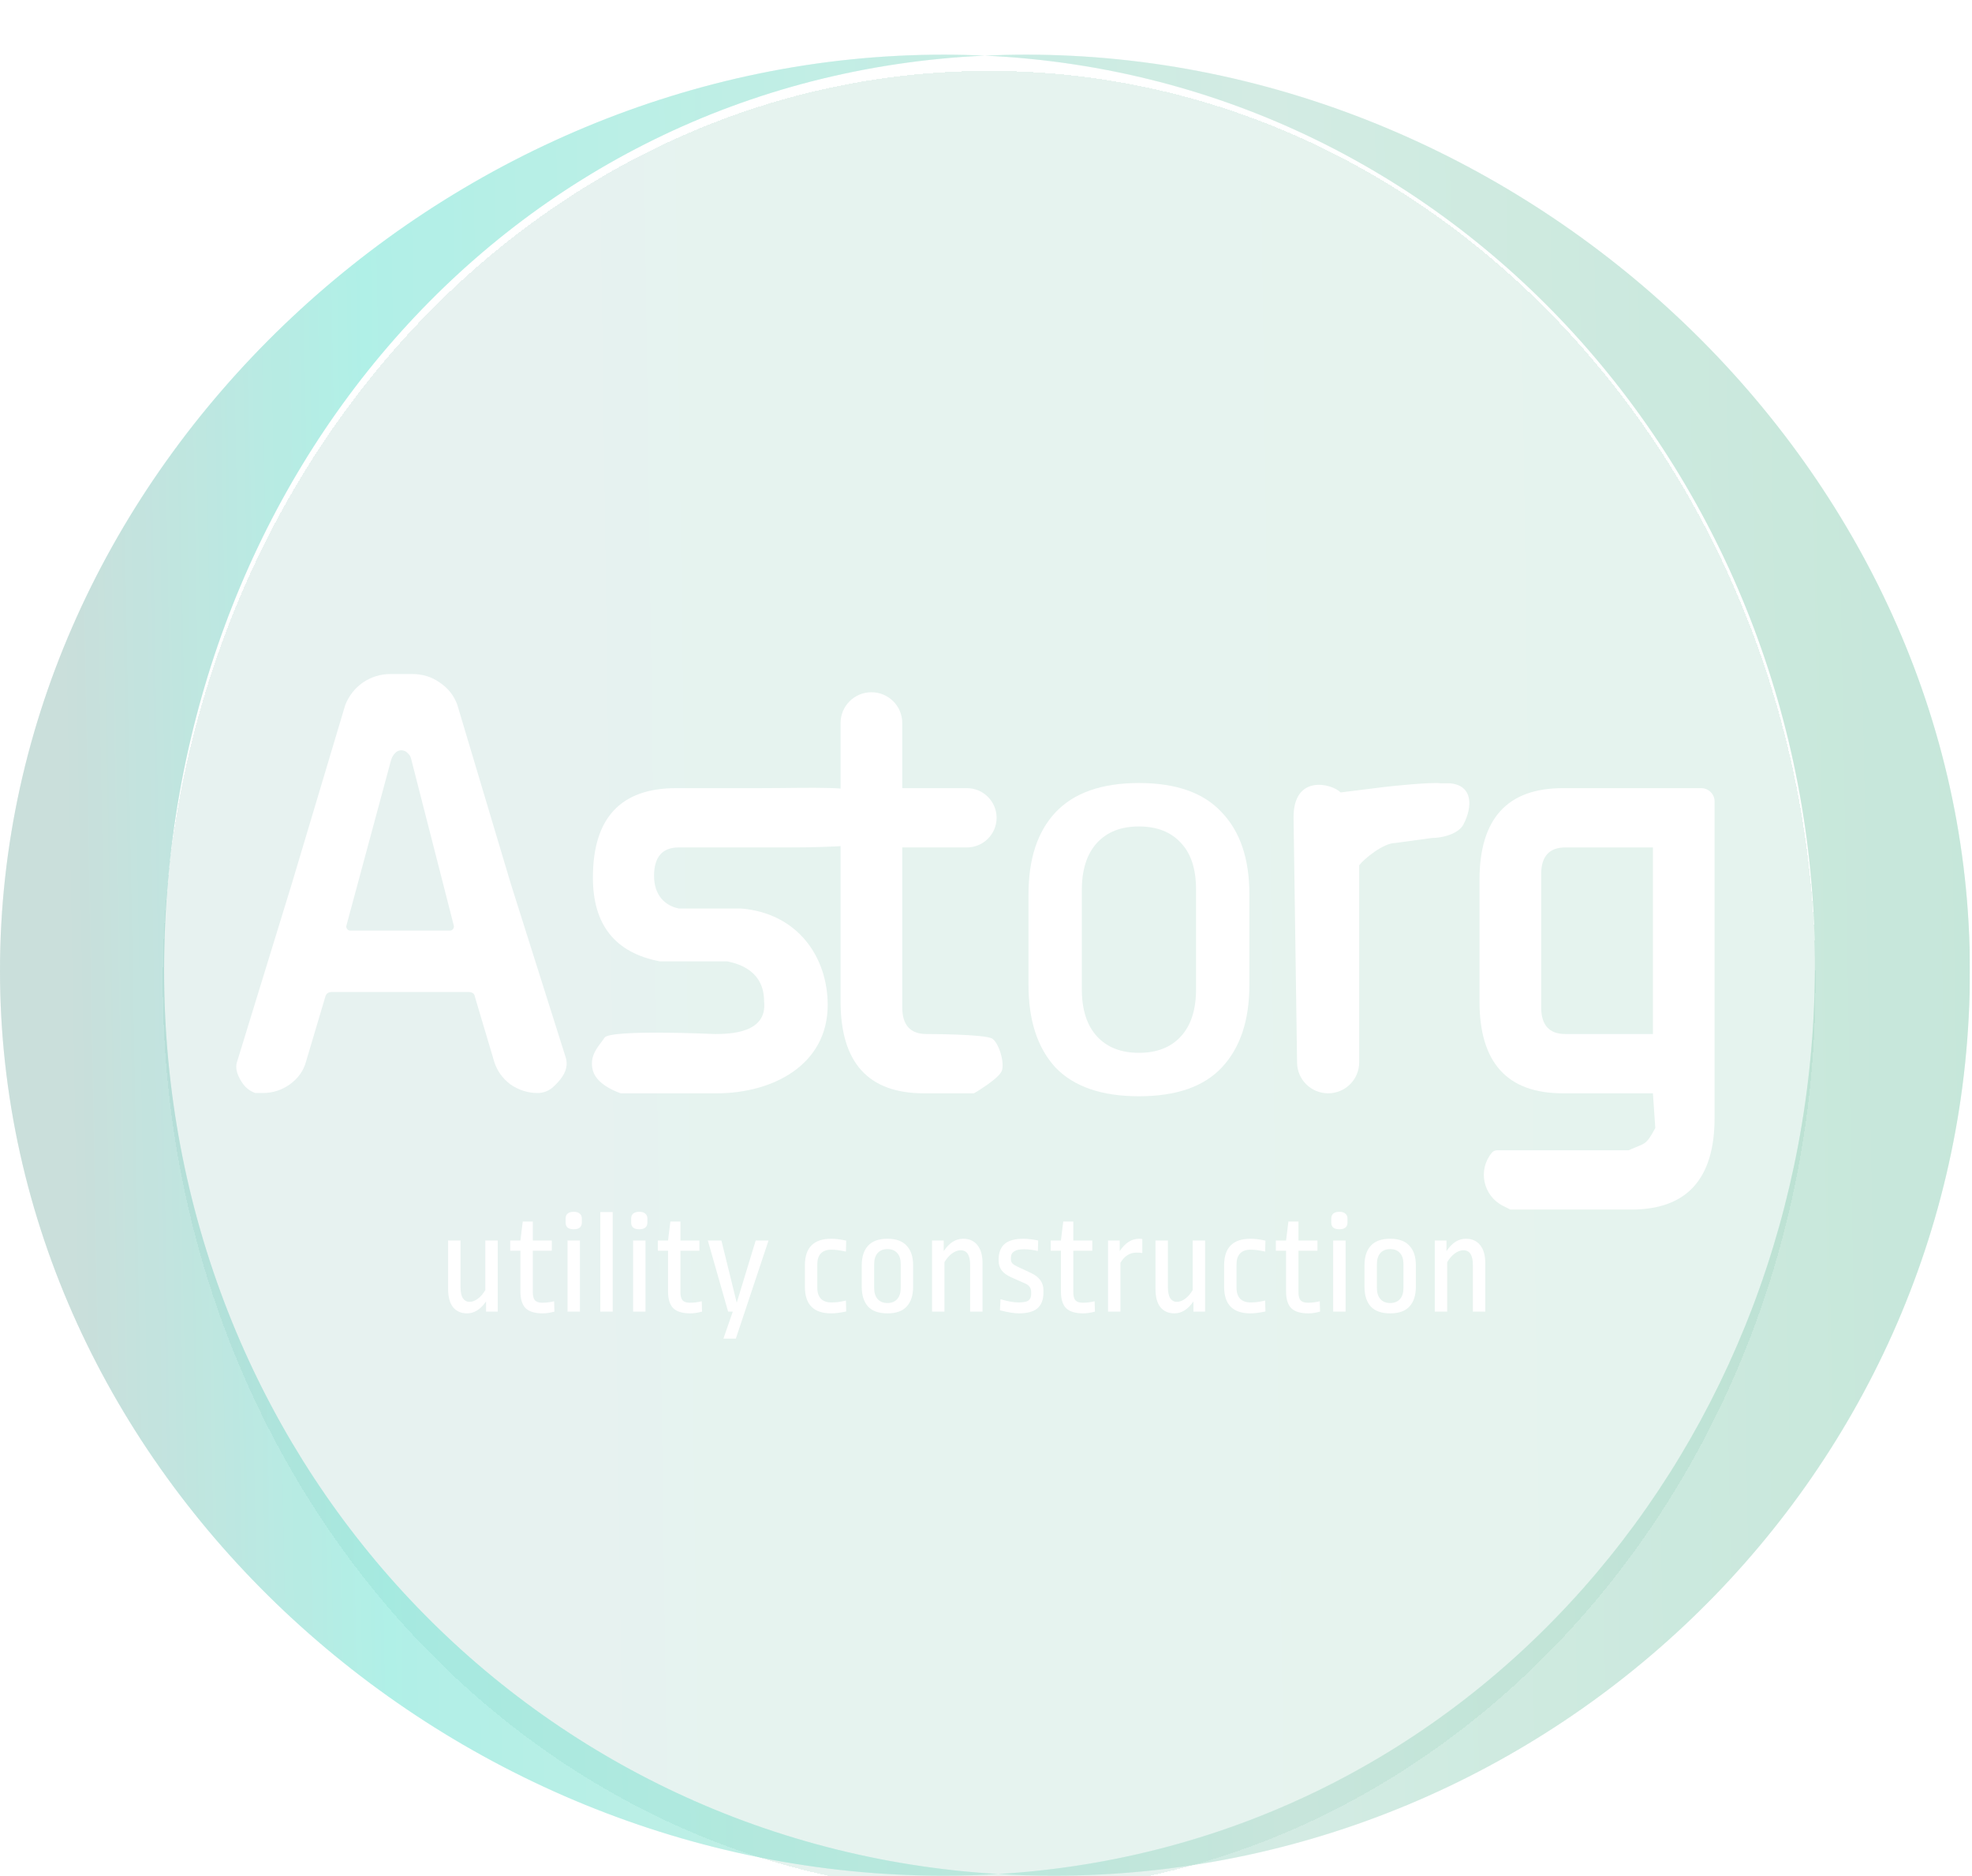
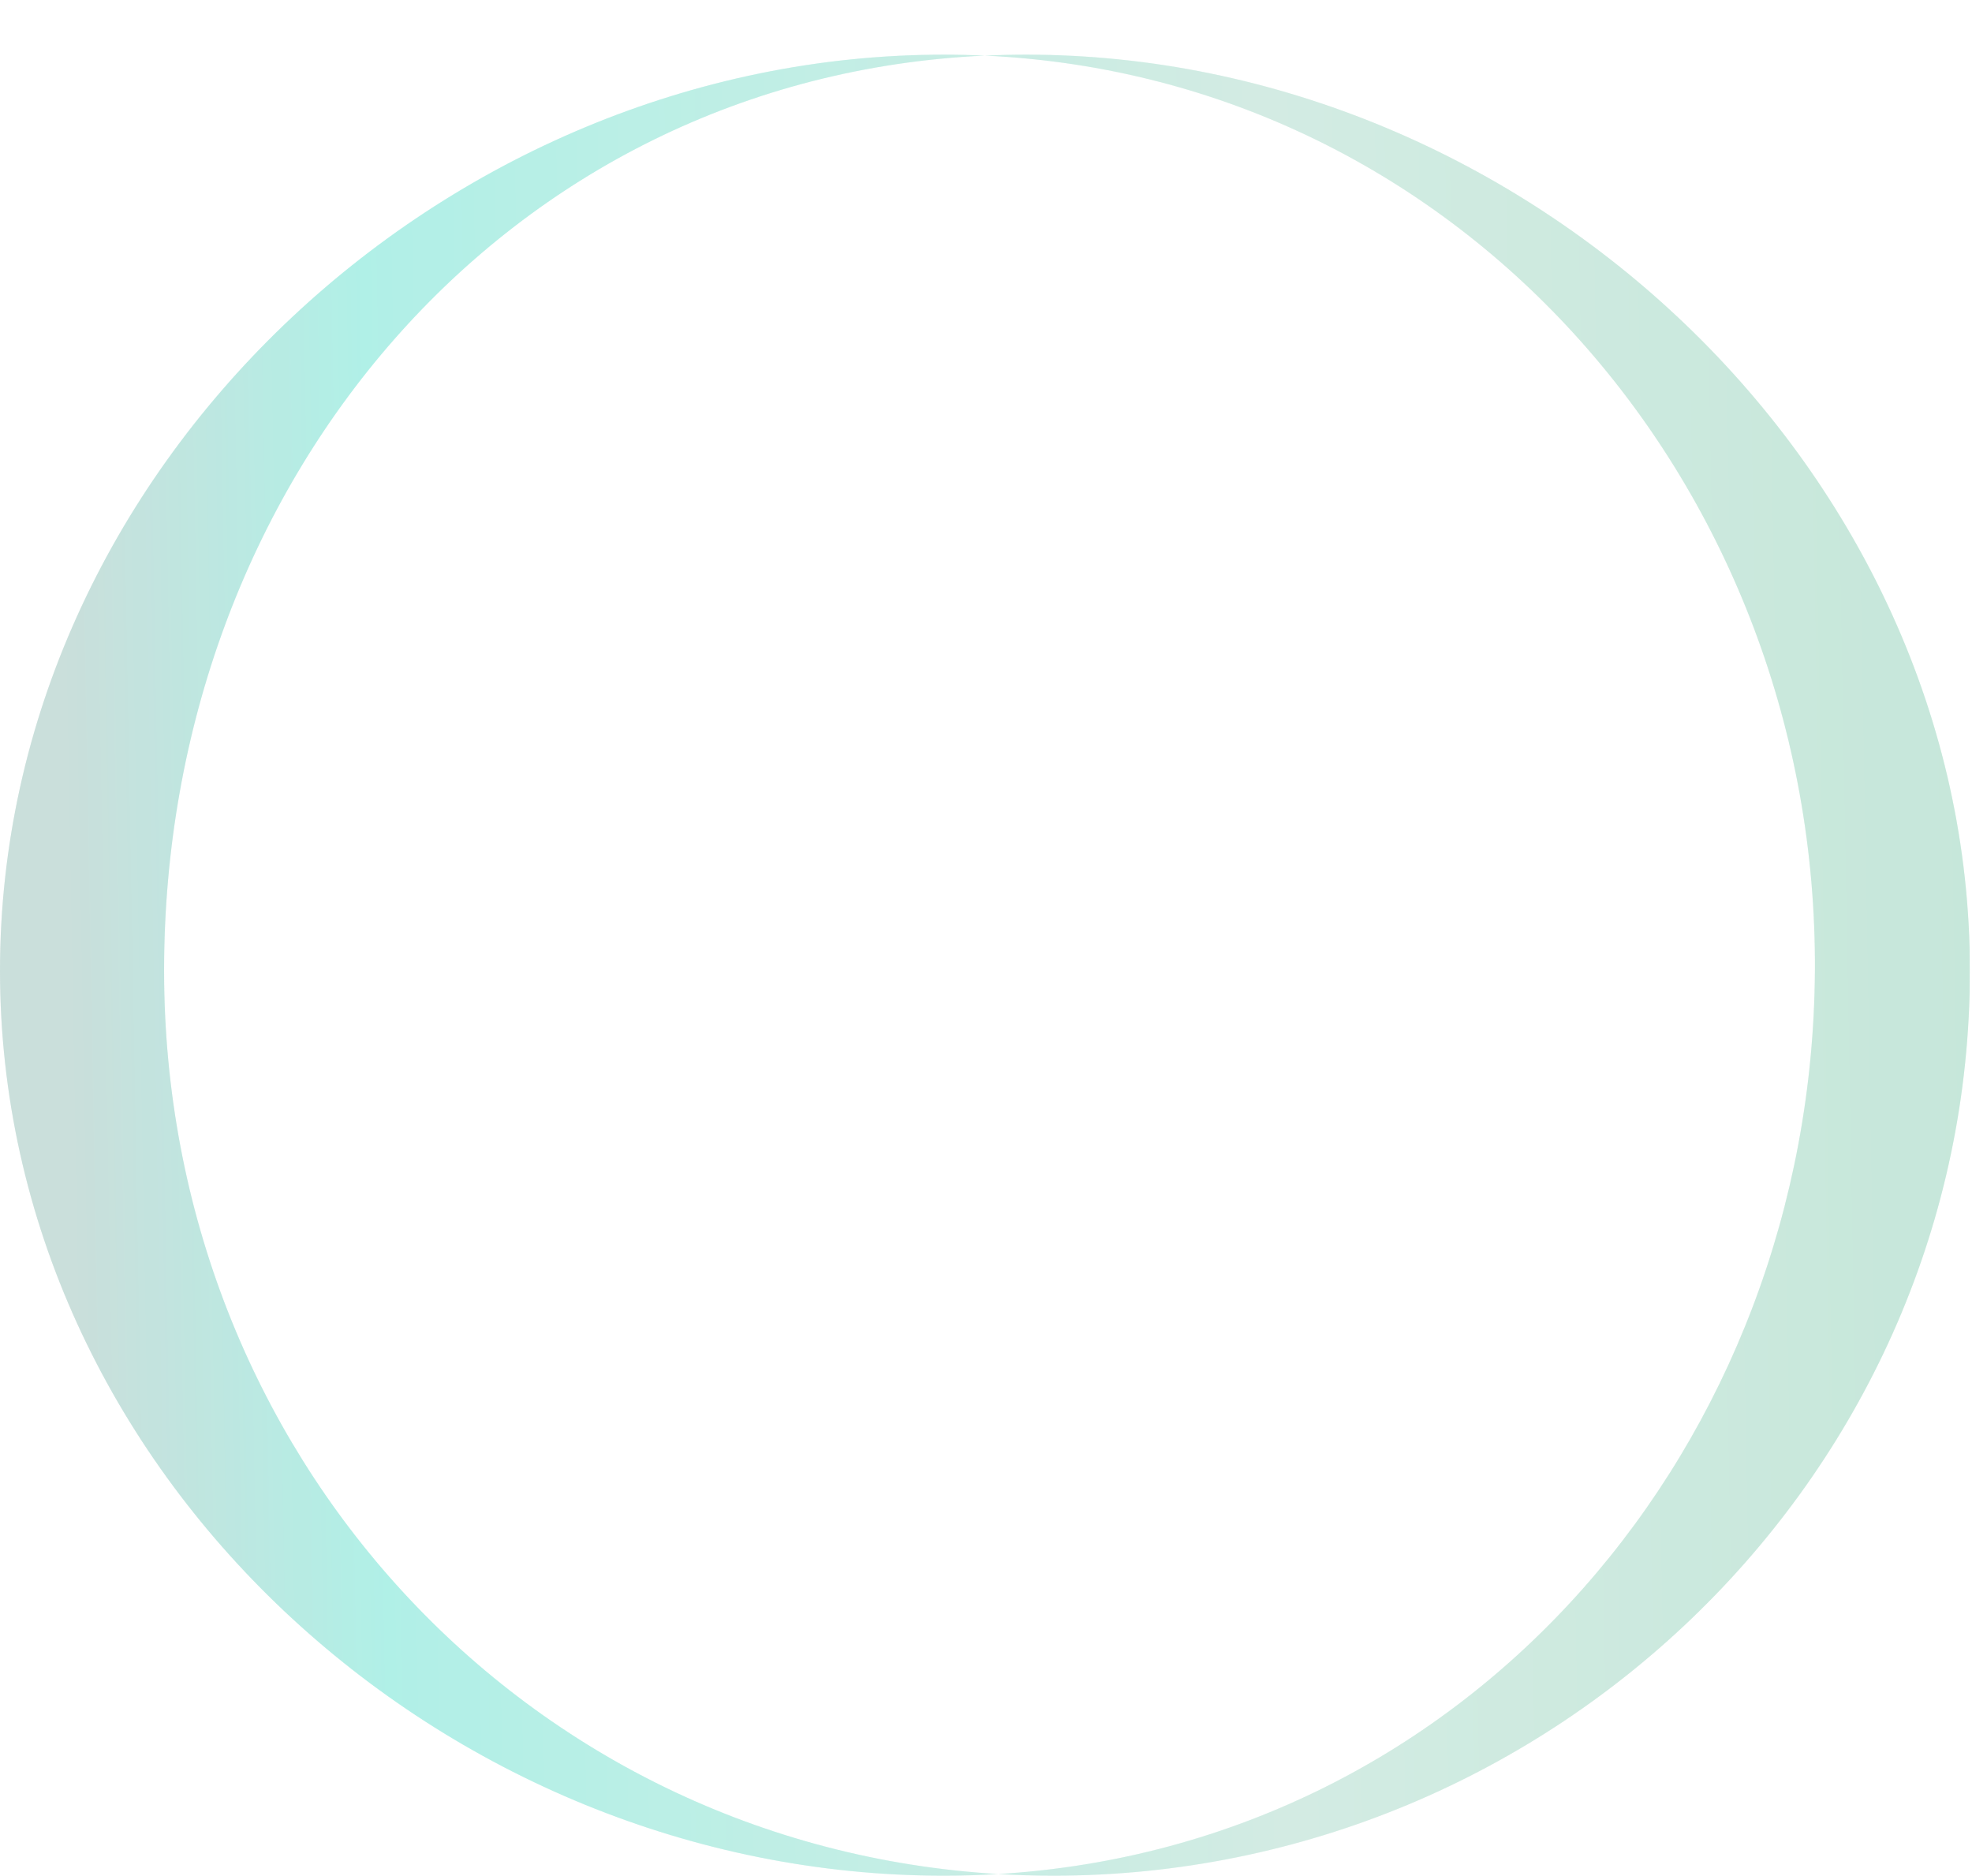
<svg xmlns="http://www.w3.org/2000/svg" width="473" height="450" viewBox="0 0 473 450" fill="none">
  <g clip-path="url(#clip0_41_5042)">
    <g filter="url(#filter0_d_41_5042)" data-figma-bg-blur-radius="5">
-       <path d="M237.251 450C346.719 450 435.461 352.174 435.461 231.5C435.461 110.826 346.719 13 237.251 13C127.783 13 39.041 110.826 39.041 231.5C39.041 352.174 127.783 450 237.251 450Z" fill="url(#paint0_linear_41_5042)" fill-opacity="0.1" shape-rendering="crispEdges" />
-     </g>
+       </g>
    <g filter="url(#filter1_d_41_5042)" data-figma-bg-blur-radius="4">
      <path fill-rule="evenodd" clip-rule="evenodd" d="M239.427 449.45C352.901 442.542 434.649 346.053 435.319 232.767C435.999 117.706 351.427 18.694 236.213 13.335C239.495 13.184 242.802 13.107 246.137 13.107C366.348 13.107 472.5 112.732 472.5 232.776C472.5 352.82 372.878 449.847 252.667 449.847C248.215 449.847 243.8 449.712 239.427 449.45ZM239.427 449.45C235.118 449.712 230.763 449.847 226.366 449.847C106.156 449.847 0 352.82 0 232.776C0 112.732 106.156 13.107 226.366 13.107C229.672 13.107 232.955 13.184 236.213 13.335C121.19 18.649 39.359 116.053 39.359 232.767C39.359 348.366 125.688 442.63 239.427 449.45Z" fill="url(#paint1_linear_41_5042)" fill-opacity="0.4" />
      <path fill-rule="evenodd" clip-rule="evenodd" d="M239.427 449.45C352.901 442.542 434.649 346.053 435.319 232.767C435.999 117.706 351.427 18.694 236.213 13.335C239.495 13.184 242.802 13.107 246.137 13.107C366.348 13.107 472.5 112.732 472.5 232.776C472.5 352.82 372.878 449.847 252.667 449.847C248.215 449.847 243.8 449.712 239.427 449.45ZM239.427 449.45C235.118 449.712 230.763 449.847 226.366 449.847C106.156 449.847 0 352.82 0 232.776C0 112.732 106.156 13.107 226.366 13.107C229.672 13.107 232.955 13.184 236.213 13.335C121.19 18.649 39.359 116.053 39.359 232.767C39.359 348.366 125.688 442.63 239.427 449.45Z" fill="white" fill-opacity="0.2" />
    </g>
    <g filter="url(#filter2_d_41_5042)">
-       <path d="M119.384 314.563H116.584V312.116C115.954 313.048 115.254 313.759 114.484 314.248C113.714 314.738 112.897 314.982 112.034 314.982C110.611 314.982 109.491 314.493 108.674 313.514C107.881 312.513 107.484 311.056 107.484 309.145V297.507H110.459V308.621C110.459 309.856 110.646 310.765 111.019 311.347C111.416 311.93 111.952 312.221 112.629 312.221C113.259 312.221 113.912 311.976 114.589 311.487C115.289 310.975 115.896 310.276 116.409 309.39V297.507H119.384V314.563ZM127.801 297.507H132.351V299.953H127.801V309.949C127.801 310.835 127.976 311.475 128.326 311.872C128.699 312.244 129.271 312.431 130.041 312.431C131.021 312.431 131.977 312.314 132.911 312.081L132.981 314.563C131.954 314.842 131.021 314.982 130.181 314.982C128.314 314.982 126.949 314.575 126.086 313.759C125.246 312.92 124.826 311.569 124.826 309.705V299.953H122.376V297.507H124.826L125.386 292.963H127.801V297.507ZM139.102 297.507V314.563H136.127V297.507H139.102ZM137.597 290.621C138.227 290.621 138.705 290.761 139.032 291.041C139.382 291.32 139.557 291.716 139.557 292.229V293.242C139.557 293.755 139.382 294.151 139.032 294.431C138.705 294.687 138.227 294.815 137.597 294.815C136.99 294.815 136.512 294.687 136.162 294.431C135.835 294.151 135.672 293.755 135.672 293.242V292.229C135.672 291.716 135.835 291.32 136.162 291.041C136.512 290.761 136.99 290.621 137.597 290.621ZM146.963 290.691V314.563H143.988V290.691H146.963ZM154.824 297.507V314.563H151.849V297.507H154.824ZM153.319 290.621C153.949 290.621 154.428 290.761 154.754 291.041C155.104 291.32 155.279 291.716 155.279 292.229V293.242C155.279 293.755 155.104 294.151 154.754 294.431C154.428 294.687 153.949 294.815 153.319 294.815C152.713 294.815 152.234 294.687 151.884 294.431C151.558 294.151 151.394 293.755 151.394 293.242V292.229C151.394 291.716 151.558 291.32 151.884 291.041C152.234 290.761 152.713 290.621 153.319 290.621ZM163.21 297.507H167.76V299.953H163.21V309.949C163.21 310.835 163.385 311.475 163.735 311.872C164.109 312.244 164.68 312.431 165.45 312.431C166.43 312.431 167.387 312.314 168.32 312.081L168.39 314.563C167.364 314.842 166.43 314.982 165.59 314.982C163.724 314.982 162.359 314.575 161.495 313.759C160.655 312.92 160.235 311.569 160.235 309.705V299.953H157.785V297.507H160.235L160.795 292.963H163.21V297.507ZM184.339 297.507L176.499 321.029H173.524L175.764 314.563H174.644L169.779 297.507H173.034L176.709 312.431L181.259 297.507H184.339ZM199.397 297.087C200.447 297.087 201.637 297.239 202.967 297.541L202.897 300.163C201.543 299.86 200.377 299.708 199.397 299.708C198.3 299.708 197.46 300.011 196.877 300.617C196.317 301.223 196.037 302.085 196.037 303.204V308.831C196.037 309.996 196.328 310.881 196.912 311.487C197.518 312.069 198.347 312.361 199.397 312.361C200.05 312.361 200.622 312.326 201.112 312.256C201.602 312.186 202.197 312.069 202.897 311.907L202.967 314.528C201.543 314.831 200.342 314.982 199.362 314.982C195.162 314.982 193.062 312.862 193.062 308.621V303.448C193.062 299.207 195.173 297.087 199.397 297.087ZM212.859 297.087C214.936 297.087 216.476 297.646 217.479 298.765C218.506 299.86 219.019 301.421 219.019 303.448V308.621C219.019 310.648 218.506 312.221 217.479 313.34C216.476 314.435 214.936 314.982 212.859 314.982C210.783 314.982 209.231 314.435 208.204 313.34C207.201 312.221 206.699 310.648 206.699 308.621V303.448C206.699 301.421 207.201 299.86 208.204 298.765C209.231 297.646 210.783 297.087 212.859 297.087ZM212.859 299.569C211.856 299.569 211.074 299.883 210.514 300.512C209.954 301.141 209.674 302.038 209.674 303.204V308.866C209.674 310.031 209.954 310.928 210.514 311.557C211.074 312.186 211.856 312.501 212.859 312.501C213.863 312.501 214.644 312.186 215.204 311.557C215.764 310.928 216.044 310.031 216.044 308.866V303.169C216.044 302.003 215.764 301.118 215.204 300.512C214.644 299.883 213.863 299.569 212.859 299.569ZM231.013 297.087C232.507 297.087 233.65 297.6 234.443 298.625C235.26 299.627 235.668 301.06 235.668 302.924V314.563H232.693V303.343C232.693 301.013 231.935 299.848 230.418 299.848C229.742 299.848 229.053 300.105 228.353 300.617C227.653 301.13 227.047 301.829 226.533 302.714V314.563H223.558V297.507H226.358V300.058C226.988 299.103 227.688 298.369 228.458 297.856C229.252 297.344 230.103 297.087 231.013 297.087ZM245.48 297.087C246.46 297.087 247.638 297.227 249.015 297.507L248.945 300.023C247.732 299.743 246.623 299.604 245.62 299.604C243.52 299.604 242.47 300.28 242.47 301.631V301.945C242.47 302.365 242.575 302.703 242.785 302.959C243.018 303.215 243.427 303.483 244.01 303.763L247.3 305.301C249.283 306.233 250.275 307.596 250.275 309.39V310.159C250.252 311.767 249.762 312.978 248.805 313.794C247.872 314.586 246.39 314.982 244.36 314.982C243.31 314.982 241.805 314.738 239.845 314.248L239.985 311.592C241.735 312.104 243.17 312.361 244.29 312.361C245.433 312.361 246.227 312.209 246.67 311.907C247.113 311.58 247.335 311.056 247.335 310.334V309.984C247.335 309.425 247.218 308.982 246.985 308.656C246.775 308.33 246.413 308.05 245.9 307.817L242.505 306.314C241.478 305.848 240.72 305.289 240.23 304.637C239.763 303.984 239.53 303.227 239.53 302.365V301.875C239.577 300.291 240.067 299.103 241 298.31C241.957 297.495 243.45 297.087 245.48 297.087ZM257.444 297.507H261.994V299.953H257.444V309.949C257.444 310.835 257.619 311.475 257.969 311.872C258.342 312.244 258.914 312.431 259.684 312.431C260.664 312.431 261.62 312.314 262.554 312.081L262.624 314.563C261.597 314.842 260.664 314.982 259.824 314.982C257.957 314.982 256.592 314.575 255.729 313.759C254.889 312.92 254.469 311.569 254.469 309.705V299.953H252.019V297.507H254.469L255.029 292.963H257.444V297.507ZM273.225 297.087C273.552 297.087 273.808 297.11 273.995 297.157V300.512C273.645 300.442 273.19 300.408 272.63 300.408C270.997 300.408 269.702 301.223 268.745 302.854V314.563H265.77V297.507H268.57V300.058C269.2 299.103 269.9 298.369 270.67 297.856C271.463 297.344 272.315 297.087 273.225 297.087ZM289.052 314.563H286.252V312.116C285.622 313.048 284.922 313.759 284.152 314.248C283.382 314.738 282.565 314.982 281.702 314.982C280.278 314.982 279.158 314.493 278.342 313.514C277.548 312.513 277.152 311.056 277.152 309.145V297.507H280.127V308.621C280.127 309.856 280.313 310.765 280.687 311.347C281.083 311.93 281.62 312.221 282.297 312.221C282.927 312.221 283.58 311.976 284.257 311.487C284.957 310.975 285.563 310.276 286.077 309.39V297.507H289.052V314.563ZM299.953 297.087C301.003 297.087 302.193 297.239 303.523 297.541L303.453 300.163C302.1 299.86 300.933 299.708 299.953 299.708C298.856 299.708 298.016 300.011 297.433 300.617C296.873 301.223 296.593 302.085 296.593 303.204V308.831C296.593 309.996 296.885 310.881 297.468 311.487C298.075 312.069 298.903 312.361 299.953 312.361C300.606 312.361 301.178 312.326 301.668 312.256C302.158 312.186 302.753 312.069 303.453 311.907L303.523 314.528C302.1 314.831 300.898 314.982 299.918 314.982C295.718 314.982 293.618 312.862 293.618 308.621V303.448C293.618 299.207 295.73 297.087 299.953 297.087ZM311.448 297.507H315.998V299.953H311.448V309.949C311.448 310.835 311.623 311.475 311.973 311.872C312.346 312.244 312.918 312.431 313.688 312.431C314.668 312.431 315.625 312.314 316.558 312.081L316.628 314.563C315.601 314.842 314.668 314.982 313.828 314.982C311.961 314.982 310.596 314.575 309.733 313.759C308.893 312.92 308.473 311.569 308.473 309.705V299.953H306.023V297.507H308.473L309.033 292.963H311.448V297.507ZM322.749 297.507V314.563H319.774V297.507H322.749ZM321.244 290.621C321.874 290.621 322.352 290.761 322.679 291.041C323.029 291.32 323.204 291.716 323.204 292.229V293.242C323.204 293.755 323.029 294.151 322.679 294.431C322.352 294.687 321.874 294.815 321.244 294.815C320.637 294.815 320.159 294.687 319.809 294.431C319.482 294.151 319.319 293.755 319.319 293.242V292.229C319.319 291.716 319.482 291.32 319.809 291.041C320.159 290.761 320.637 290.621 321.244 290.621ZM333.445 297.087C335.522 297.087 337.062 297.646 338.065 298.765C339.092 299.86 339.605 301.421 339.605 303.448V308.621C339.605 310.648 339.092 312.221 338.065 313.34C337.062 314.435 335.522 314.982 333.445 314.982C331.369 314.982 329.817 314.435 328.79 313.34C327.787 312.221 327.285 310.648 327.285 308.621V303.448C327.285 301.421 327.787 299.86 328.79 298.765C329.817 297.646 331.369 297.087 333.445 297.087ZM333.445 299.569C332.442 299.569 331.66 299.883 331.1 300.512C330.54 301.141 330.26 302.038 330.26 303.204V308.866C330.26 310.031 330.54 310.928 331.1 311.557C331.66 312.186 332.442 312.501 333.445 312.501C334.449 312.501 335.23 312.186 335.79 311.557C336.35 310.928 336.63 310.031 336.63 308.866V303.169C336.63 302.003 336.35 301.118 335.79 300.512C335.23 299.883 334.449 299.569 333.445 299.569ZM351.599 297.087C353.092 297.087 354.236 297.6 355.029 298.625C355.846 299.627 356.254 301.06 356.254 302.924V314.563H353.279V303.343C353.279 301.013 352.521 299.848 351.004 299.848C350.327 299.848 349.639 300.105 348.939 300.617C348.239 301.13 347.632 301.829 347.119 302.714V314.563H344.144V297.507H346.944V300.058C347.574 299.103 348.274 298.369 349.044 297.856C349.837 297.344 350.689 297.087 351.599 297.087Z" fill="white" />
-     </g>
+       </g>
    <g filter="url(#filter3_d_41_5042)">
-       <path d="M142.213 256.77C141.193 253.083 143.667 250.865 145.017 248.851C146.368 246.837 171.418 247.987 171.418 247.987C175.295 247.987 184.079 247.73 183.276 240.181C183.276 233.071 177.649 231.213 174.446 230.562H158.27C147.565 228.518 142.213 221.826 142.213 210.488C142.213 196.177 148.872 189.02 162.189 189.02C162.189 189.02 169.987 189.02 182.291 189.02C194.595 189.02 206.448 188.358 206.448 190.755C206.448 193.152 237.265 203.239 188.992 203.239C140.719 203.239 162.821 203.239 162.821 203.239C158.86 203.239 156.879 205.517 156.879 210.07C156.879 214.624 159.45 217.226 162.821 217.877H177.657C191.303 218.958 198.528 229.494 198.528 241.018C198.528 255.422 185.325 262.206 171.924 262.206H148.914C148.914 262.206 143.233 260.456 142.213 256.77Z" fill="white" />
-     </g>
+       </g>
    <g filter="url(#filter4_d_41_5042)">
      <path d="M201.62 240.181V173.383C201.62 169.316 204.932 166.02 209.016 166.02C213.101 166.02 216.412 169.316 216.412 173.383V189.021H231.902C235.846 189.021 239.043 192.204 239.043 196.13C239.043 200.057 235.847 203.24 231.903 203.24C227.219 203.24 221.114 203.24 216.412 203.24V241.575C216.412 245.85 218.351 247.988 222.228 247.988C222.228 247.988 236.475 247.988 238.056 249.13C239.636 250.272 240.98 254.826 240.308 256.77C239.636 258.714 233.607 262.207 233.607 262.207H221.596C208.279 262.207 201.62 254.865 201.62 240.181Z" fill="white" />
    </g>
    <g filter="url(#filter5_d_41_5042)">
      <path d="M318.563 262.206C314.491 262.206 311.173 258.95 311.115 254.896L310.27 195.983C310.27 185.679 319.375 187.864 321.563 190.048L331.763 188.775C334.004 188.495 343.346 187.544 345.583 187.858C345.696 187.873 345.683 187.864 345.797 187.864H347.813C353.354 188.361 353.218 193.527 351.023 197.717C349.831 199.991 346.013 200.971 343.438 200.971L334.688 202.169C331.822 202.169 327.192 205.944 326.012 207.524V254.791C326.012 258.886 322.677 262.206 318.563 262.206Z" fill="white" />
    </g>
    <g filter="url(#filter6_d_41_5042)">
-       <path d="M354.87 240.181V211.046C354.87 196.362 361.528 189.021 374.845 189.021H408.046C409.82 189.021 411.257 190.452 411.257 192.218V268.061C411.257 282.745 404.599 290.087 391.281 290.087H362.268L360.481 289.182C355.718 286.768 354.421 280.586 357.815 276.476C358.133 276.091 358.607 275.868 359.107 275.868H390.649C394.666 274.026 394.666 274.897 397.036 270.54L396.465 262.207H374.845C361.528 262.207 354.87 254.865 354.87 240.181ZM369.662 241.575C369.662 245.85 371.601 247.988 375.478 247.988H396.465V203.24H375.478C371.601 203.24 369.662 205.377 369.662 209.652V241.575Z" fill="white" />
-     </g>
+       </g>
    <g filter="url(#filter7_d_41_5042)">
-       <path d="M273.184 187.79C282.115 187.79 288.737 190.137 293.052 194.833C297.467 199.43 299.675 205.984 299.675 214.494V236.21C299.675 244.72 297.467 251.323 293.052 256.018C288.737 260.615 282.115 262.914 273.184 262.914C264.253 262.914 257.581 260.615 253.165 256.018C248.851 251.323 246.693 244.72 246.693 236.21V214.494C246.693 205.984 248.851 199.43 253.165 194.833C257.581 190.137 264.253 187.79 273.184 187.79ZM273.184 198.208C268.869 198.208 265.508 199.528 263.1 202.169C260.691 204.81 259.487 208.576 259.487 213.467V237.237C259.487 242.128 260.691 245.894 263.1 248.535C265.508 251.176 268.869 252.497 273.184 252.497C277.499 252.497 280.86 251.176 283.268 248.535C285.677 245.894 286.881 242.128 286.881 237.237V213.32C286.881 208.43 285.677 204.713 283.268 202.169C280.86 199.528 277.499 198.208 273.184 198.208Z" fill="white" />
+       <path d="M273.184 187.79C282.115 187.79 288.737 190.137 293.052 194.833C297.467 199.43 299.675 205.984 299.675 214.494V236.21C299.675 244.72 297.467 251.323 293.052 256.018C288.737 260.615 282.115 262.914 273.184 262.914C264.253 262.914 257.581 260.615 253.165 256.018C248.851 251.323 246.693 244.72 246.693 236.21V214.494C246.693 205.984 248.851 199.43 253.165 194.833C257.581 190.137 264.253 187.79 273.184 187.79ZM273.184 198.208C268.869 198.208 265.508 199.528 263.1 202.169C260.691 204.81 259.487 208.576 259.487 213.467V237.237C259.487 242.128 260.691 245.894 263.1 248.535C277.499 252.497 280.86 251.176 283.268 248.535C285.677 245.894 286.881 242.128 286.881 237.237V213.32C286.881 208.43 285.677 204.713 283.268 202.169C280.86 199.528 277.499 198.208 273.184 198.208Z" fill="white" />
    </g>
    <g filter="url(#filter8_d_41_5042)">
      <path d="M94.835 180.539C94.329 181.045 93.964 181.674 93.778 182.364L83.1 221.942C83.003 222.217 83.051 222.492 83.244 222.767C83.437 223.043 83.678 223.181 83.967 223.181H107.969C108.258 223.181 108.499 223.043 108.692 222.767C108.885 222.492 108.933 222.217 108.837 221.942L98.594 181.923C98.49 181.516 98.307 181.144 98.011 180.845C97.912 180.745 97.802 180.635 97.685 180.519C96.895 179.738 95.621 179.754 94.835 180.539ZM61.25 262.136C61.25 262.136 59.535 261.631 58.378 260.071C57.221 258.511 56.212 256.4 56.887 254.565L70.007 211.893L82.81 169.084C83.678 166.881 85.076 165.092 87.004 163.715C89.028 162.338 91.245 161.65 93.655 161.65H98.86C101.366 161.65 103.583 162.338 105.511 163.715C107.536 165.092 108.933 166.881 109.704 169.084L122.5 211.893L135.625 253.398C135.776 253.81 135.86 254.257 135.898 254.703C136.072 256.718 134.87 258.521 133.437 259.951L132.887 260.501C131.839 261.548 130.417 262.136 128.935 262.136C126.622 262.136 124.452 261.448 122.428 260.071C120.501 258.603 119.199 256.767 118.524 254.565L113.897 239.011C113.801 238.276 113.271 237.909 112.307 237.909H79.63C78.762 237.909 78.232 238.276 78.039 239.011L73.412 254.565C72.834 256.767 71.532 258.603 69.508 260.071C67.581 261.448 65.411 262.136 63.002 262.136H61.25Z" fill="white" />
    </g>
  </g>
  <defs>
    <filter id="filter0_d_41_5042" x="34.041" y="8" width="406.419" height="450" filterUnits="userSpaceOnUse" color-interpolation-filters="sRGB">
      <feFlood flood-opacity="0" result="BackgroundImageFix" />
      <feColorMatrix in="SourceAlpha" type="matrix" values="0 0 0 0 0 0 0 0 0 0 0 0 0 0 0 0 0 0 127 0" result="hardAlpha" />
      <feOffset dy="4" />
      <feGaussianBlur stdDeviation="2" />
      <feComposite in2="hardAlpha" operator="out" />
      <feColorMatrix type="matrix" values="0 0 0 0 1 0 0 0 0 1 0 0 0 0 1 0 0 0 0.25 0" />
      <feBlend mode="normal" in2="BackgroundImageFix" result="effect1_dropShadow_41_5042" />
      <feBlend mode="normal" in="SourceGraphic" in2="effect1_dropShadow_41_5042" result="shape" />
    </filter>
    <clipPath id="bgblur_1_41_5042_clip_path" transform="translate(-34.041 -8)">
-       <path d="M237.251 450C346.719 450 435.461 352.174 435.461 231.5C435.461 110.826 346.719 13 237.251 13C127.783 13 39.041 110.826 39.041 231.5C39.041 352.174 127.783 450 237.251 450Z" />
-     </clipPath>
+       </clipPath>
    <filter id="filter1_d_41_5042" x="-10" y="3.107" width="492.5" height="456.74" filterUnits="userSpaceOnUse" color-interpolation-filters="sRGB">
      <feFlood flood-opacity="0" result="BackgroundImageFix" />
      <feColorMatrix in="SourceAlpha" type="matrix" values="0 0 0 0 0 0 0 0 0 0 0 0 0 0 0 0 0 0 127 0" result="hardAlpha" />
      <feOffset />
      <feGaussianBlur stdDeviation="5" />
      <feComposite in2="hardAlpha" operator="out" />
      <feColorMatrix type="matrix" values="0 0 0 0 1 0 0 0 0 1 0 0 0 0 1 0 0 0 0.25 0" />
      <feBlend mode="normal" in2="BackgroundImageFix" result="effect1_dropShadow_41_5042" />
      <feBlend mode="normal" in="SourceGraphic" in2="effect1_dropShadow_41_5042" result="shape" />
    </filter>
    <clipPath id="bgblur_2_41_5042_clip_path" transform="translate(10 -3.107)">
      <path fill-rule="evenodd" clip-rule="evenodd" d="M239.427 449.45C352.901 442.542 434.649 346.053 435.319 232.767C435.999 117.706 351.427 18.694 236.213 13.335C239.495 13.184 242.802 13.107 246.137 13.107C366.348 13.107 472.5 112.732 472.5 232.776C472.5 352.82 372.878 449.847 252.667 449.847C248.215 449.847 243.8 449.712 239.427 449.45ZM239.427 449.45C235.118 449.712 230.763 449.847 226.366 449.847C106.156 449.847 0 352.82 0 232.776C0 112.732 106.156 13.107 226.366 13.107C229.672 13.107 232.955 13.184 236.213 13.335C121.19 18.649 39.359 116.053 39.359 232.767C39.359 348.366 125.688 442.63 239.427 449.45Z" />
    </clipPath>
    <filter id="filter2_d_41_5042" x="103.484" y="286.621" width="256.771" height="38.408" filterUnits="userSpaceOnUse" color-interpolation-filters="sRGB">
      <feFlood flood-opacity="0" result="BackgroundImageFix" />
      <feColorMatrix in="SourceAlpha" type="matrix" values="0 0 0 0 0 0 0 0 0 0 0 0 0 0 0 0 0 0 127 0" result="hardAlpha" />
      <feOffset />
      <feGaussianBlur stdDeviation="2" />
      <feComposite in2="hardAlpha" operator="out" />
      <feColorMatrix type="matrix" values="0 0 0 0 0 0 0 0 0 0 0 0 0 0 0 0 0 0 0.25 0" />
      <feBlend mode="normal" in2="BackgroundImageFix" result="effect1_dropShadow_41_5042" />
      <feBlend mode="normal" in="SourceGraphic" in2="effect1_dropShadow_41_5042" result="shape" />
    </filter>
    <filter id="filter3_d_41_5042" x="137.973" y="184.937" width="82.167" height="81.27" filterUnits="userSpaceOnUse" color-interpolation-filters="sRGB">
      <feFlood flood-opacity="0" result="BackgroundImageFix" />
      <feColorMatrix in="SourceAlpha" type="matrix" values="0 0 0 0 0 0 0 0 0 0 0 0 0 0 0 0 0 0 127 0" result="hardAlpha" />
      <feOffset />
      <feGaussianBlur stdDeviation="2" />
      <feComposite in2="hardAlpha" operator="out" />
      <feColorMatrix type="matrix" values="0 0 0 0 0 0 0 0 0 0 0 0 0 0 0 0 0 0 0.25 0" />
      <feBlend mode="normal" in2="BackgroundImageFix" result="effect1_dropShadow_41_5042" />
      <feBlend mode="normal" in="SourceGraphic" in2="effect1_dropShadow_41_5042" result="shape" />
    </filter>
    <filter id="filter4_d_41_5042" x="197.62" y="162.02" width="46.865" height="104.188" filterUnits="userSpaceOnUse" color-interpolation-filters="sRGB">
      <feFlood flood-opacity="0" result="BackgroundImageFix" />
      <feColorMatrix in="SourceAlpha" type="matrix" values="0 0 0 0 0 0 0 0 0 0 0 0 0 0 0 0 0 0 127 0" result="hardAlpha" />
      <feOffset />
      <feGaussianBlur stdDeviation="2" />
      <feComposite in2="hardAlpha" operator="out" />
      <feColorMatrix type="matrix" values="0 0 0 0 0 0 0 0 0 0 0 0 0 0 0 0 0 0 0.25 0" />
      <feBlend mode="normal" in2="BackgroundImageFix" result="effect1_dropShadow_41_5042" />
      <feBlend mode="normal" in="SourceGraphic" in2="effect1_dropShadow_41_5042" result="shape" />
    </filter>
    <filter id="filter5_d_41_5042" x="306.27" y="183.795" width="50.168" height="82.412" filterUnits="userSpaceOnUse" color-interpolation-filters="sRGB">
      <feFlood flood-opacity="0" result="BackgroundImageFix" />
      <feColorMatrix in="SourceAlpha" type="matrix" values="0 0 0 0 0 0 0 0 0 0 0 0 0 0 0 0 0 0 127 0" result="hardAlpha" />
      <feOffset />
      <feGaussianBlur stdDeviation="2" />
      <feComposite in2="hardAlpha" operator="out" />
      <feColorMatrix type="matrix" values="0 0 0 0 0 0 0 0 0 0 0 0 0 0 0 0 0 0 0.25 0" />
      <feBlend mode="normal" in2="BackgroundImageFix" result="effect1_dropShadow_41_5042" />
      <feBlend mode="normal" in="SourceGraphic" in2="effect1_dropShadow_41_5042" result="shape" />
    </filter>
    <filter id="filter6_d_41_5042" x="350.87" y="185.021" width="64.388" height="109.066" filterUnits="userSpaceOnUse" color-interpolation-filters="sRGB">
      <feFlood flood-opacity="0" result="BackgroundImageFix" />
      <feColorMatrix in="SourceAlpha" type="matrix" values="0 0 0 0 0 0 0 0 0 0 0 0 0 0 0 0 0 0 127 0" result="hardAlpha" />
      <feOffset />
      <feGaussianBlur stdDeviation="2" />
      <feComposite in2="hardAlpha" operator="out" />
      <feColorMatrix type="matrix" values="0 0 0 0 0 0 0 0 0 0 0 0 0 0 0 0 0 0 0.25 0" />
      <feBlend mode="normal" in2="BackgroundImageFix" result="effect1_dropShadow_41_5042" />
      <feBlend mode="normal" in="SourceGraphic" in2="effect1_dropShadow_41_5042" result="shape" />
    </filter>
    <filter id="filter7_d_41_5042" x="242.693" y="183.79" width="60.981" height="83.124" filterUnits="userSpaceOnUse" color-interpolation-filters="sRGB">
      <feFlood flood-opacity="0" result="BackgroundImageFix" />
      <feColorMatrix in="SourceAlpha" type="matrix" values="0 0 0 0 0 0 0 0 0 0 0 0 0 0 0 0 0 0 127 0" result="hardAlpha" />
      <feOffset />
      <feGaussianBlur stdDeviation="2" />
      <feComposite in2="hardAlpha" operator="out" />
      <feColorMatrix type="matrix" values="0 0 0 0 0 0 0 0 0 0 0 0 0 0 0 0 0 0 0.25 0" />
      <feBlend mode="normal" in2="BackgroundImageFix" result="effect1_dropShadow_41_5042" />
      <feBlend mode="normal" in="SourceGraphic" in2="effect1_dropShadow_41_5042" result="shape" />
    </filter>
    <filter id="filter8_d_41_5042" x="52.67" y="157.65" width="87.245" height="108.485" filterUnits="userSpaceOnUse" color-interpolation-filters="sRGB">
      <feFlood flood-opacity="0" result="BackgroundImageFix" />
      <feColorMatrix in="SourceAlpha" type="matrix" values="0 0 0 0 0 0 0 0 0 0 0 0 0 0 0 0 0 0 127 0" result="hardAlpha" />
      <feOffset />
      <feGaussianBlur stdDeviation="2" />
      <feComposite in2="hardAlpha" operator="out" />
      <feColorMatrix type="matrix" values="0 0 0 0 0 0 0 0 0 0 0 0 0 0 0 0 0 0 0.25 0" />
      <feBlend mode="normal" in2="BackgroundImageFix" result="effect1_dropShadow_41_5042" />
      <feBlend mode="normal" in="SourceGraphic" in2="effect1_dropShadow_41_5042" result="shape" />
    </filter>
    <linearGradient id="paint0_linear_41_5042" x1="50.934" y1="238.055" x2="435.475" y2="232.66" gradientUnits="userSpaceOnUse">
      <stop offset="0.077" stop-color="#12856F" />
      <stop offset="0.88" stop-color="#048D59" />
    </linearGradient>
    <linearGradient id="paint1_linear_41_5042" x1="15.408" y1="238.048" x2="513.541" y2="229.019" gradientUnits="userSpaceOnUse">
      <stop stop-color="#5B9A8F" />
      <stop offset="0.149" stop-color="#0AD1B4" />
      <stop offset="0.582" stop-color="#76C3A9" />
      <stop offset="1" stop-color="#44B285" />
    </linearGradient>
    <clipPath id="clip0_41_5042">
      <rect width="472.5" height="450" fill="white" />
    </clipPath>
  </defs>
</svg>